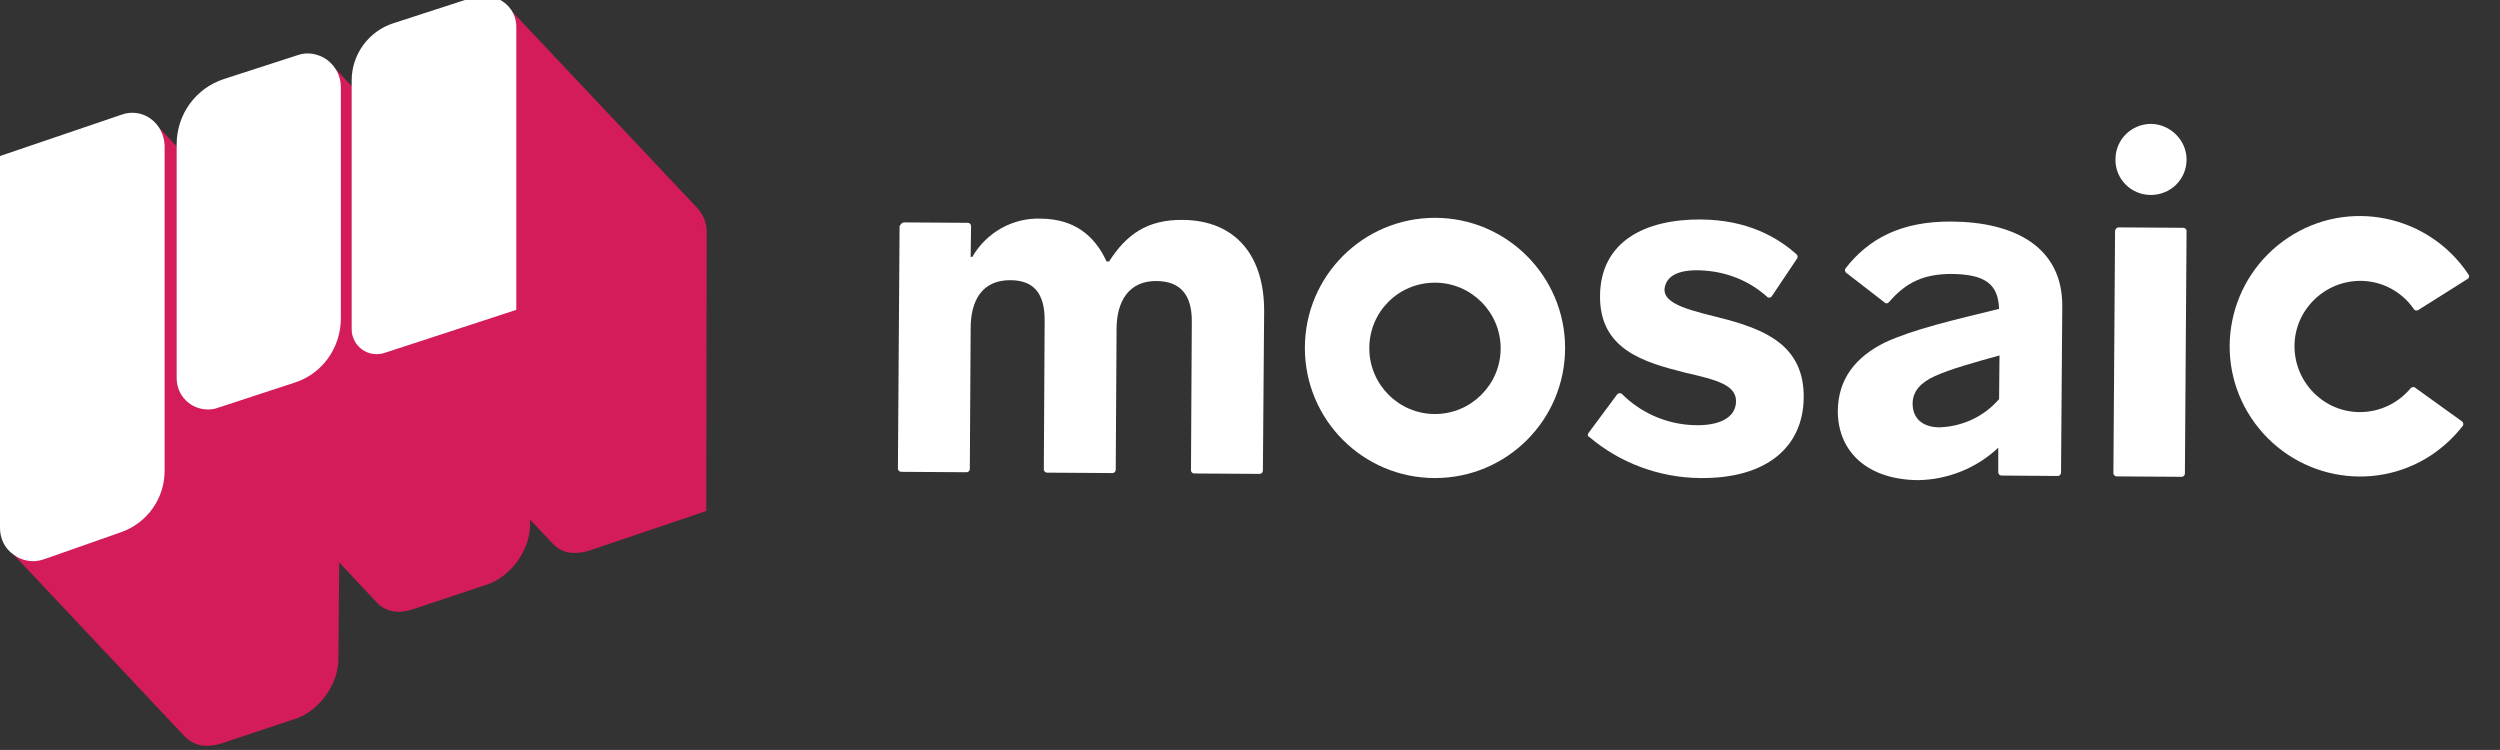
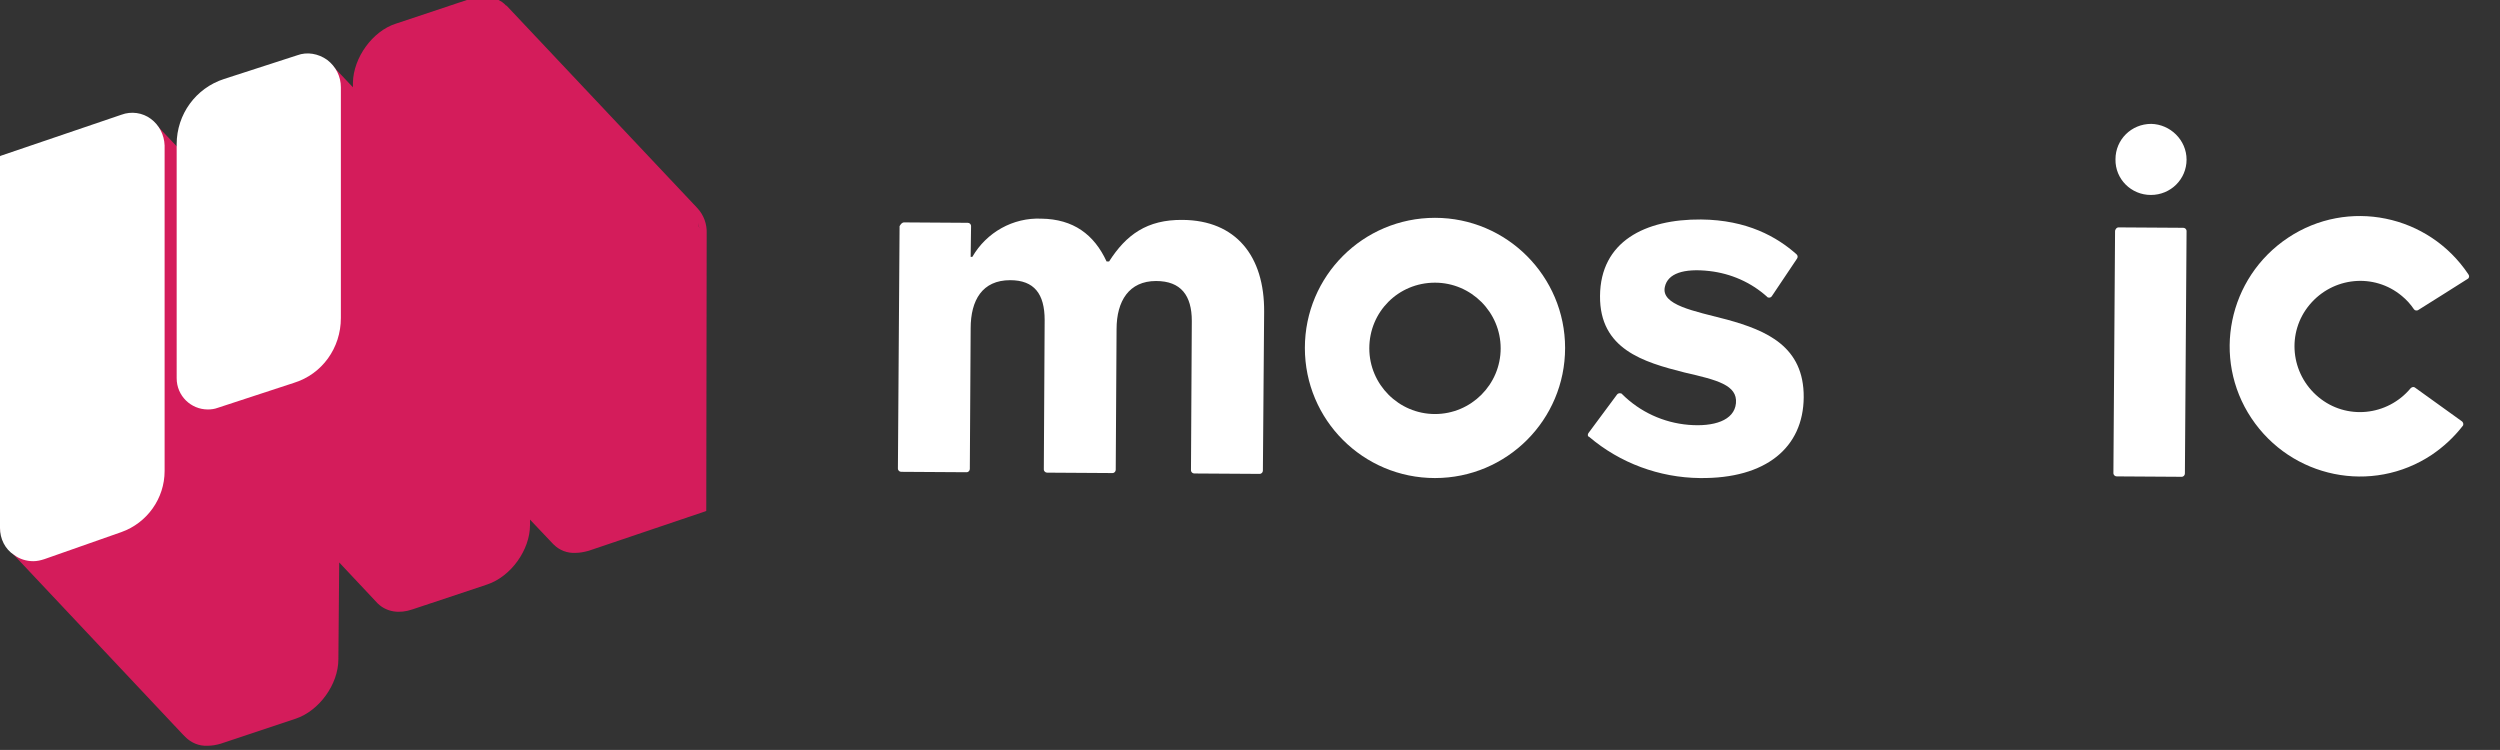
<svg xmlns="http://www.w3.org/2000/svg" version="1.1" id="Layer_1" x="0px" y="0px" viewBox="0 0 601.4 180.4" style="enable-background:new 0 0 601.4 180.4;" xml:space="preserve">
  <rect x="0" y="0" width="601.4" height="180.4" fill="#333333" stroke="none" />
  <style type="text/css">
	.st0{fill:#FFFFFF;}
	.st1{fill:#D41C5B;}
</style>
  <g id="Group_503">
    <path id="Path_870" class="st0" d="M217.5,53.5l15.3,0.1c0.4,0,0.8,0.3,0.8,0.8l-0.1,7.4h0.4c3.4-5.9,9.8-9.5,16.6-9.2   c7.7,0.1,12.7,3.8,15.7,10.3h0.6c4.1-6.4,9.1-10.1,17.7-10c12.8,0.1,19.7,8.7,19.6,22.1l-0.3,38.2c0,0.4-0.3,0.8-0.8,0.8l0,0   l-15.7-0.1c-0.4,0-0.8-0.3-0.8-0.8l0,0l0.2-35.9c0-6.1-2.6-9.6-8.6-9.6c-6.5,0-9.5,4.8-9.5,11.6l-0.2,33.8c0,0.4-0.3,0.8-0.8,0.8   l-15.7-0.1c-0.4,0-0.8-0.3-0.8-0.8l0.2-35.9c0-6.3-2.5-9.6-8.3-9.6c-6.7,0-9.5,4.8-9.5,11.6l-0.2,33.8c0,0.4-0.3,0.8-0.8,0.8l0,0   l-15.7-0.1c-0.4,0-0.8-0.3-0.8-0.8l0,0l0.4-58.3C216.7,53.9,217,53.5,217.5,53.5z" />
    <path id="Path_871" class="st0" d="M382.1,104.2l6.9-9.3c0.2-0.3,0.7-0.4,1.1-0.2c0,0,0.1,0,0.1,0.1c4.3,4.3,10,6.9,16,7.4   c6,0.5,11-1,11.4-5.2c0.4-4.4-4.6-5.6-12.4-7.4c-9.9-2.5-20.4-5.6-20.3-18.4c0.1-13.1,10.8-18.5,24.3-18.4   c11.1,0.1,18.3,4.2,23,8.4c0.3,0.3,0.3,0.7,0.1,1l-6.1,9.1c-0.2,0.3-0.7,0.4-1,0.2c0,0-0.1,0-0.1-0.1c-3.9-3.5-8.7-5.6-13.9-6.2   c-6.2-0.7-10,0.6-10.7,3.8c-1,4.4,7,5.8,15,7.9c9.4,2.6,18.5,6.4,18.4,18.7c-0.1,12-9,19.6-25,19.4c-9.7-0.1-19.2-3.6-26.6-9.9   C381.9,105,381.9,104.5,382.1,104.2z" />
-     <path id="Path_872" class="st0" d="M496.1,73.7l-0.3,40c0,0.4-0.3,0.8-0.8,0.8h0l-13.5-0.1c-0.4,0-0.8-0.3-0.8-0.8l0-5.9   c-5.2,4.9-12.1,7.7-19.3,7.8c-11.7-0.1-19.3-6.4-19.3-16.7c0.1-7.7,4.3-12.9,11.3-16.4c6.9-3.2,16.5-5.4,27.5-8.1   c-0.2-6-3.4-8.3-11.4-8.4c-6.7,0-11,2-15.1,6.8c-0.3,0.3-0.7,0.4-1,0.1l-9.3-7.2c-0.3-0.3-0.4-0.7-0.1-1.1l0,0l0,0   c5.5-7,13.2-11.3,25.5-11.2C484.6,53.4,496.2,59.4,496.1,73.7z M480.9,96l0.1-10.5c-6.1,1.7-11.9,3.3-15.6,5   c-3.3,1.5-5.3,3.6-5.3,6.6c0,3.9,2.8,5.7,6.5,5.7C472.1,102.6,477.3,100.2,480.9,96L480.9,96z" />
    <path id="Path_873" class="st0" d="M509.6,54.7l15.6,0.1c0.4,0,0.8,0.3,0.8,0.8l-0.4,58.3c0,0.4-0.3,0.8-0.8,0.8l0,0l-15.6-0.1   c-0.4,0-0.8-0.3-0.8-0.8l0.4-58.3C508.9,55.1,509.2,54.7,509.6,54.7L509.6,54.7z M526,38.4c0,4.7-3.8,8.5-8.6,8.5   c-4.7,0-8.6-3.8-8.5-8.6c0-4.7,3.8-8.5,8.6-8.5C522.1,29.9,526,33.7,526,38.4L526,38.4z" />
    <path id="Path_874" class="st0" d="M345.2,68c8.7,0,15.8,7.1,15.8,15.8c0,8.7-7.1,15.8-15.8,15.8c-8.7,0-15.8-7.1-15.8-15.8   C329.4,75,336.4,68,345.2,68C345.2,68,345.2,68,345.2,68 M345.2,52.4c-17.3,0-31.3,14-31.3,31.3s14,31.3,31.3,31.3   c17.3,0,31.3-14,31.3-31.3v0v0C376.5,66.5,362.5,52.4,345.2,52.4z" />
    <path id="Path_875" class="st0" d="M579.9,93.4c-5.6,6.7-15.5,7.7-22.2,2.1S550,80,555.6,73.3c5.6-6.7,15.5-7.7,22.2-2.1   c1.1,0.9,2.1,2,2.9,3.2c0.2,0.3,0.7,0.4,1,0.2c3.8-2.4,8-5,11.9-7.5c0.4-0.2,0.5-0.7,0.2-1.1l0,0c-9.6-14.4-29-18.4-43.4-8.8   s-18.4,29-8.8,43.4s29,18.4,43.4,8.8c2.8-1.9,5.3-4.2,7.4-6.9c0.3-0.3,0.2-0.8-0.1-1.1v0l0,0l-11.4-8.2   C580.6,93,580.2,93.1,579.9,93.4z" />
  </g>
  <path class="st1" d="M170,56.2c0.1-2.3-0.7-4.5-2.3-6.2L121.9,1.4l-0.2-0.1c-0.3-0.3-0.6-0.6-0.9-0.8c-2.2-1.5-5.1-1.8-7.6-0.8  l-18,6C89.6,7.5,85,13.9,84.9,19.9V21l-5.2-5.5l-0.2-0.1c-0.3-0.3-0.6-0.6-1-0.8c-2.2-1.5-5.1-1.8-7.6-0.8l-18.1,6  C47.4,21.6,42.8,28,42.7,34v1.4l-5.4-5.7l-0.2-0.2l0,0c-0.2-0.3-0.5-0.5-0.8-0.7c-2.2-1.5-5.1-1.8-7.6-0.8L0.6,37.5l-0.2,0.1  l-0.3,88.7c-0.1,2.4,0.8,4.8,2.5,6.4l41.4,44l0,0l0.6,0.6c1.4,1.4,3.3,2.2,5.3,2.1c1.1,0,2.2-0.2,3.2-0.5l18-6  c5.7-1.9,10.3-8.3,10.3-14.3l0.2-23.3l9.2,9.8l0.1,0.1c2.1,2,5.1,2.5,8.3,1.4l18-6c5.7-1.9,10.3-8.3,10.3-14.3V125l5.5,5.8l0.1,0.1  l0.1,0.1c1.4,1.4,3.3,2.1,5.2,2c1.1,0,2.1-0.2,3.2-0.5l28.1-9.5l0.2-0.1L170,56.2z M167.9,53.6c0.1,0.4,0.3,0.9,0.3,1.3L167.9,53.6z  " />
-   <path class="st0" d="M121,0.4c-2-1.5-4.7-1.9-7-1.1L94.6,5.6c-5.9,1.9-10,7.5-10,13.7v59.9c0,3.3,2.7,6,6,6c0.6,0,1.3-0.1,1.9-0.3  l31.5-10.3l0.2-0.1V6.7C124.3,4.2,123.1,1.8,121,0.4z" />
  <path class="st0" d="M36.3,28.6c-2-1.5-4.7-1.9-7.1-1L0.1,37.5L0,37.6V127c0,2.6,1.2,5.1,3.4,6.5c1.3,1,3,1.5,4.6,1.5  c0.9,0,1.8-0.2,2.7-0.5l18.5-6.5c6.2-2.2,10.4-8.1,10.4-14.7V35C39.5,32.4,38.3,30.1,36.3,28.6z" />
  <path class="st0" d="M78.7,14.4c-2.1-1.5-4.8-2-7.2-1.1l-17.6,5.7c-6.8,2.2-11.4,8.5-11.4,15.7V91c0,4.2,3.4,7.5,7.5,7.5  c0.8,0,1.6-0.1,2.4-0.4l18.3-6C77.5,90,82,83.7,82,76.5V21C82,18.4,80.8,16,78.7,14.4z" />
</svg>